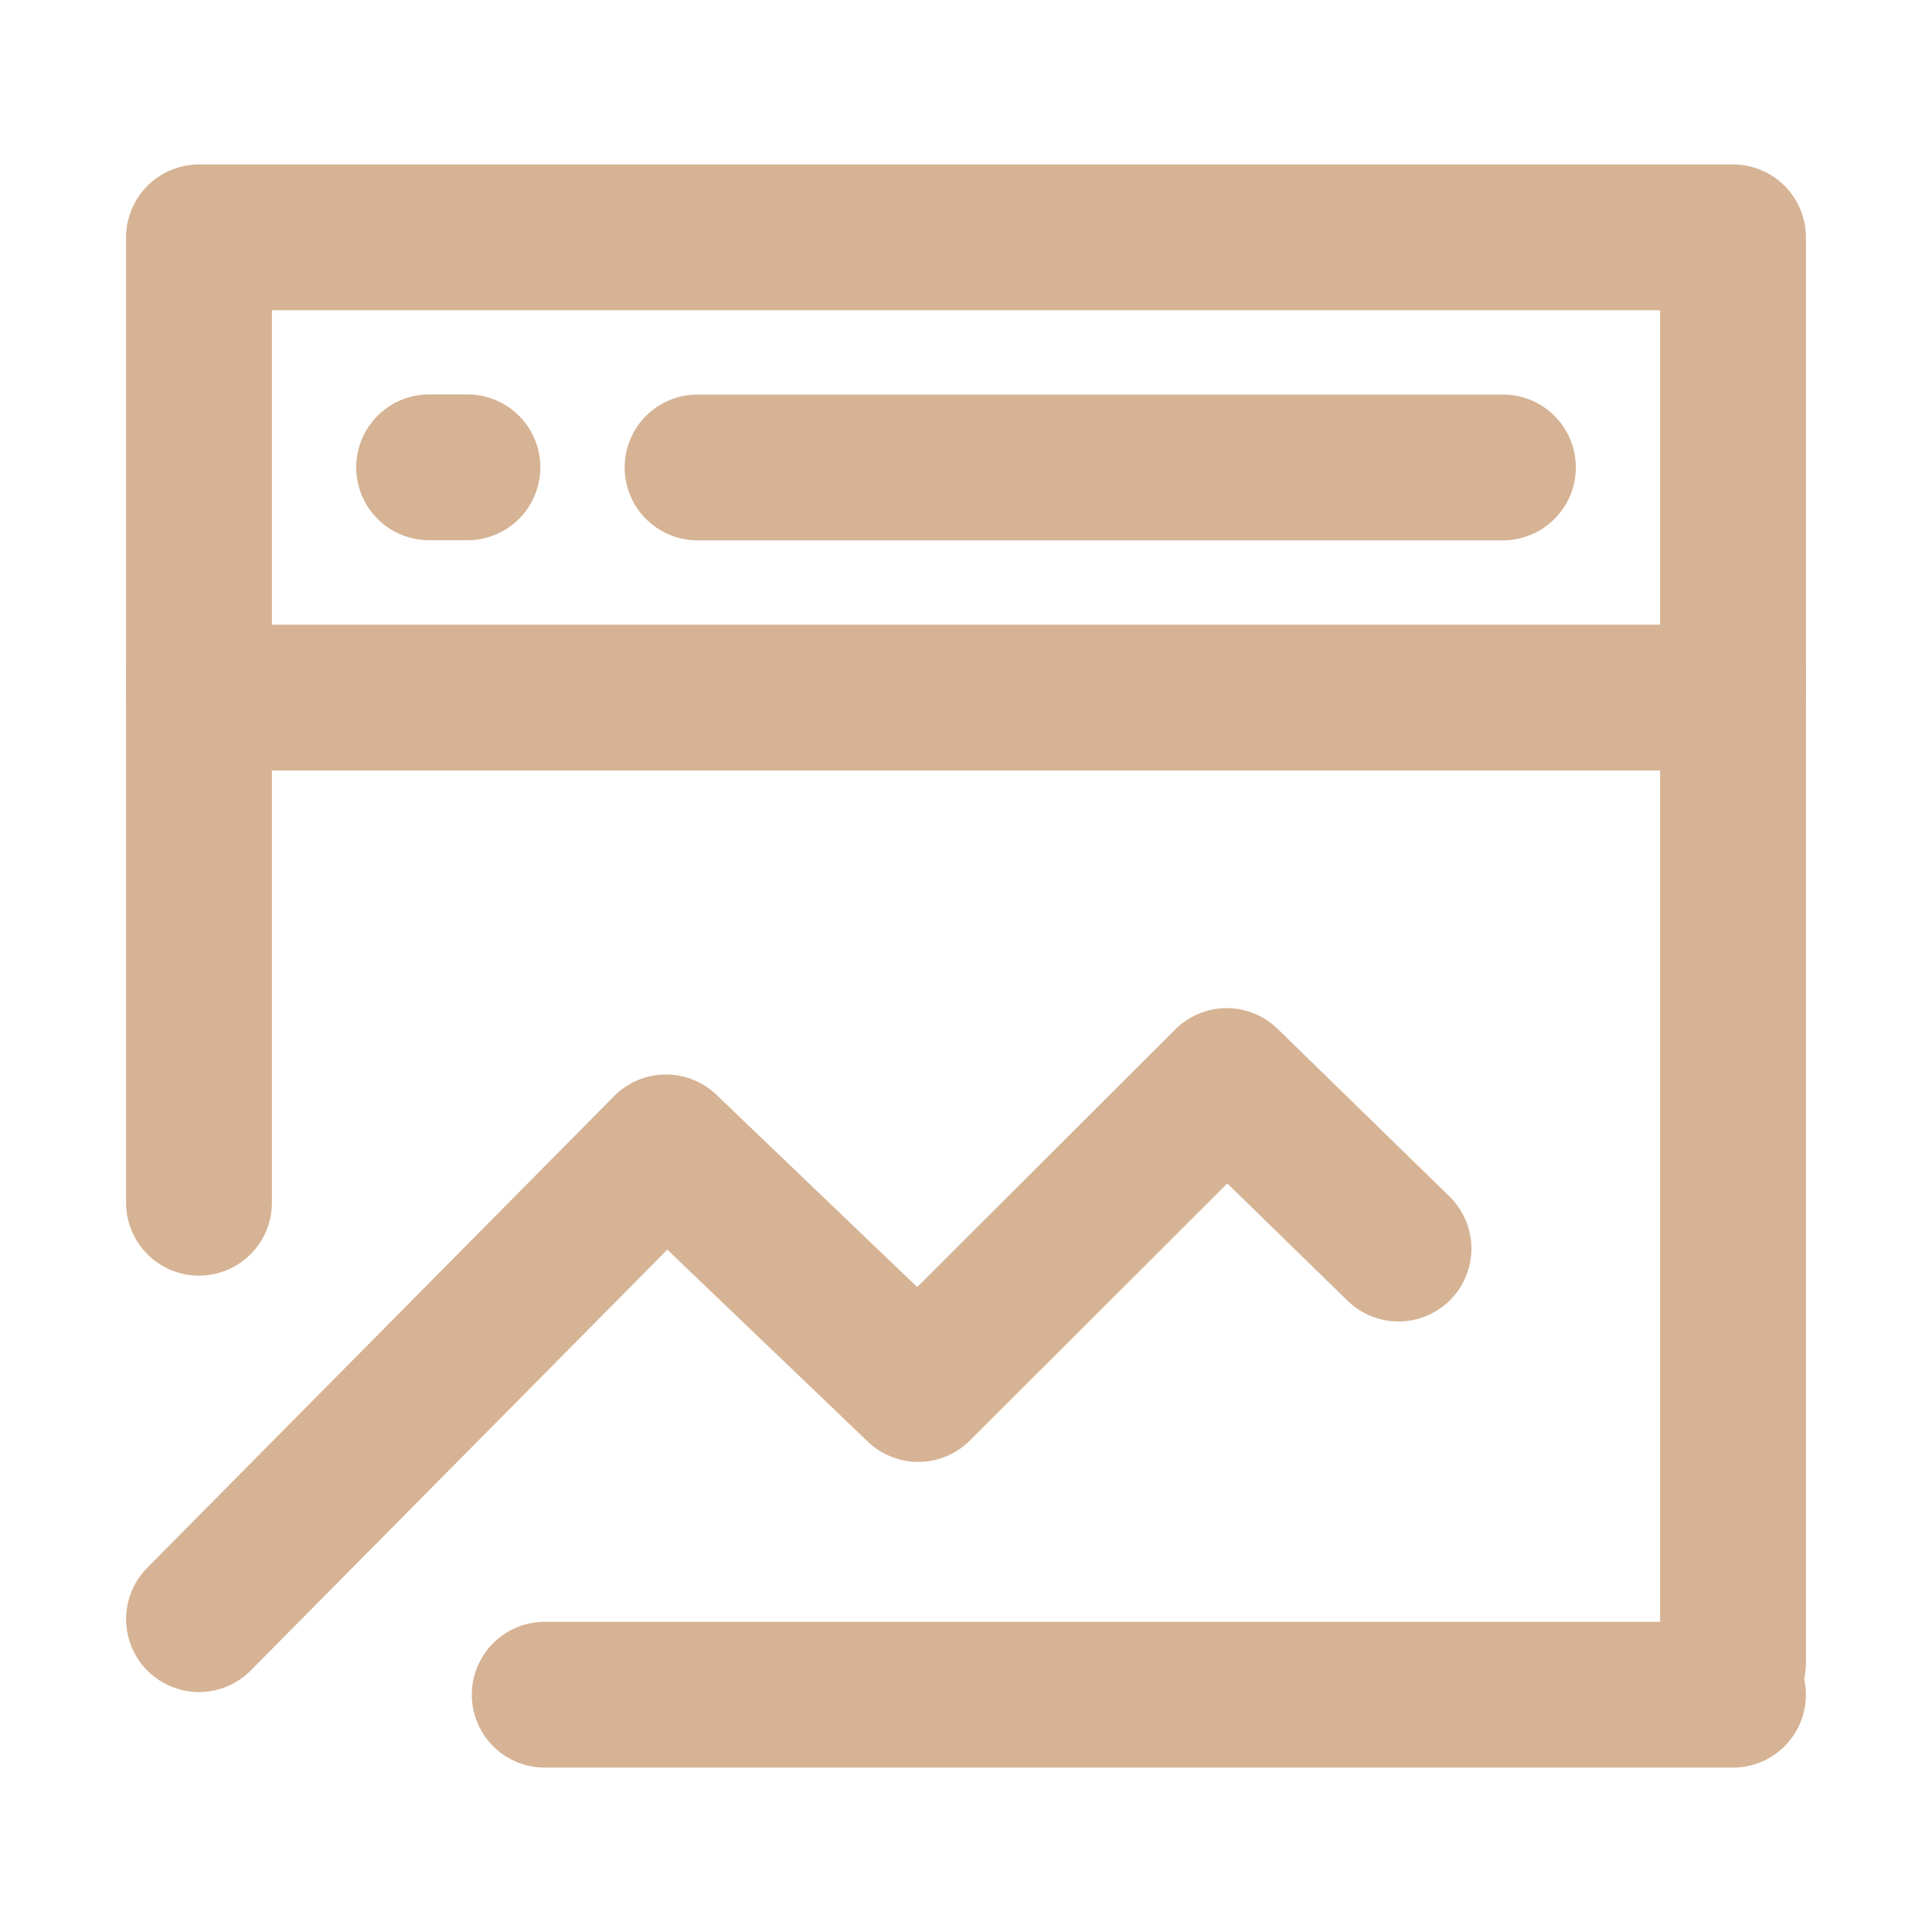
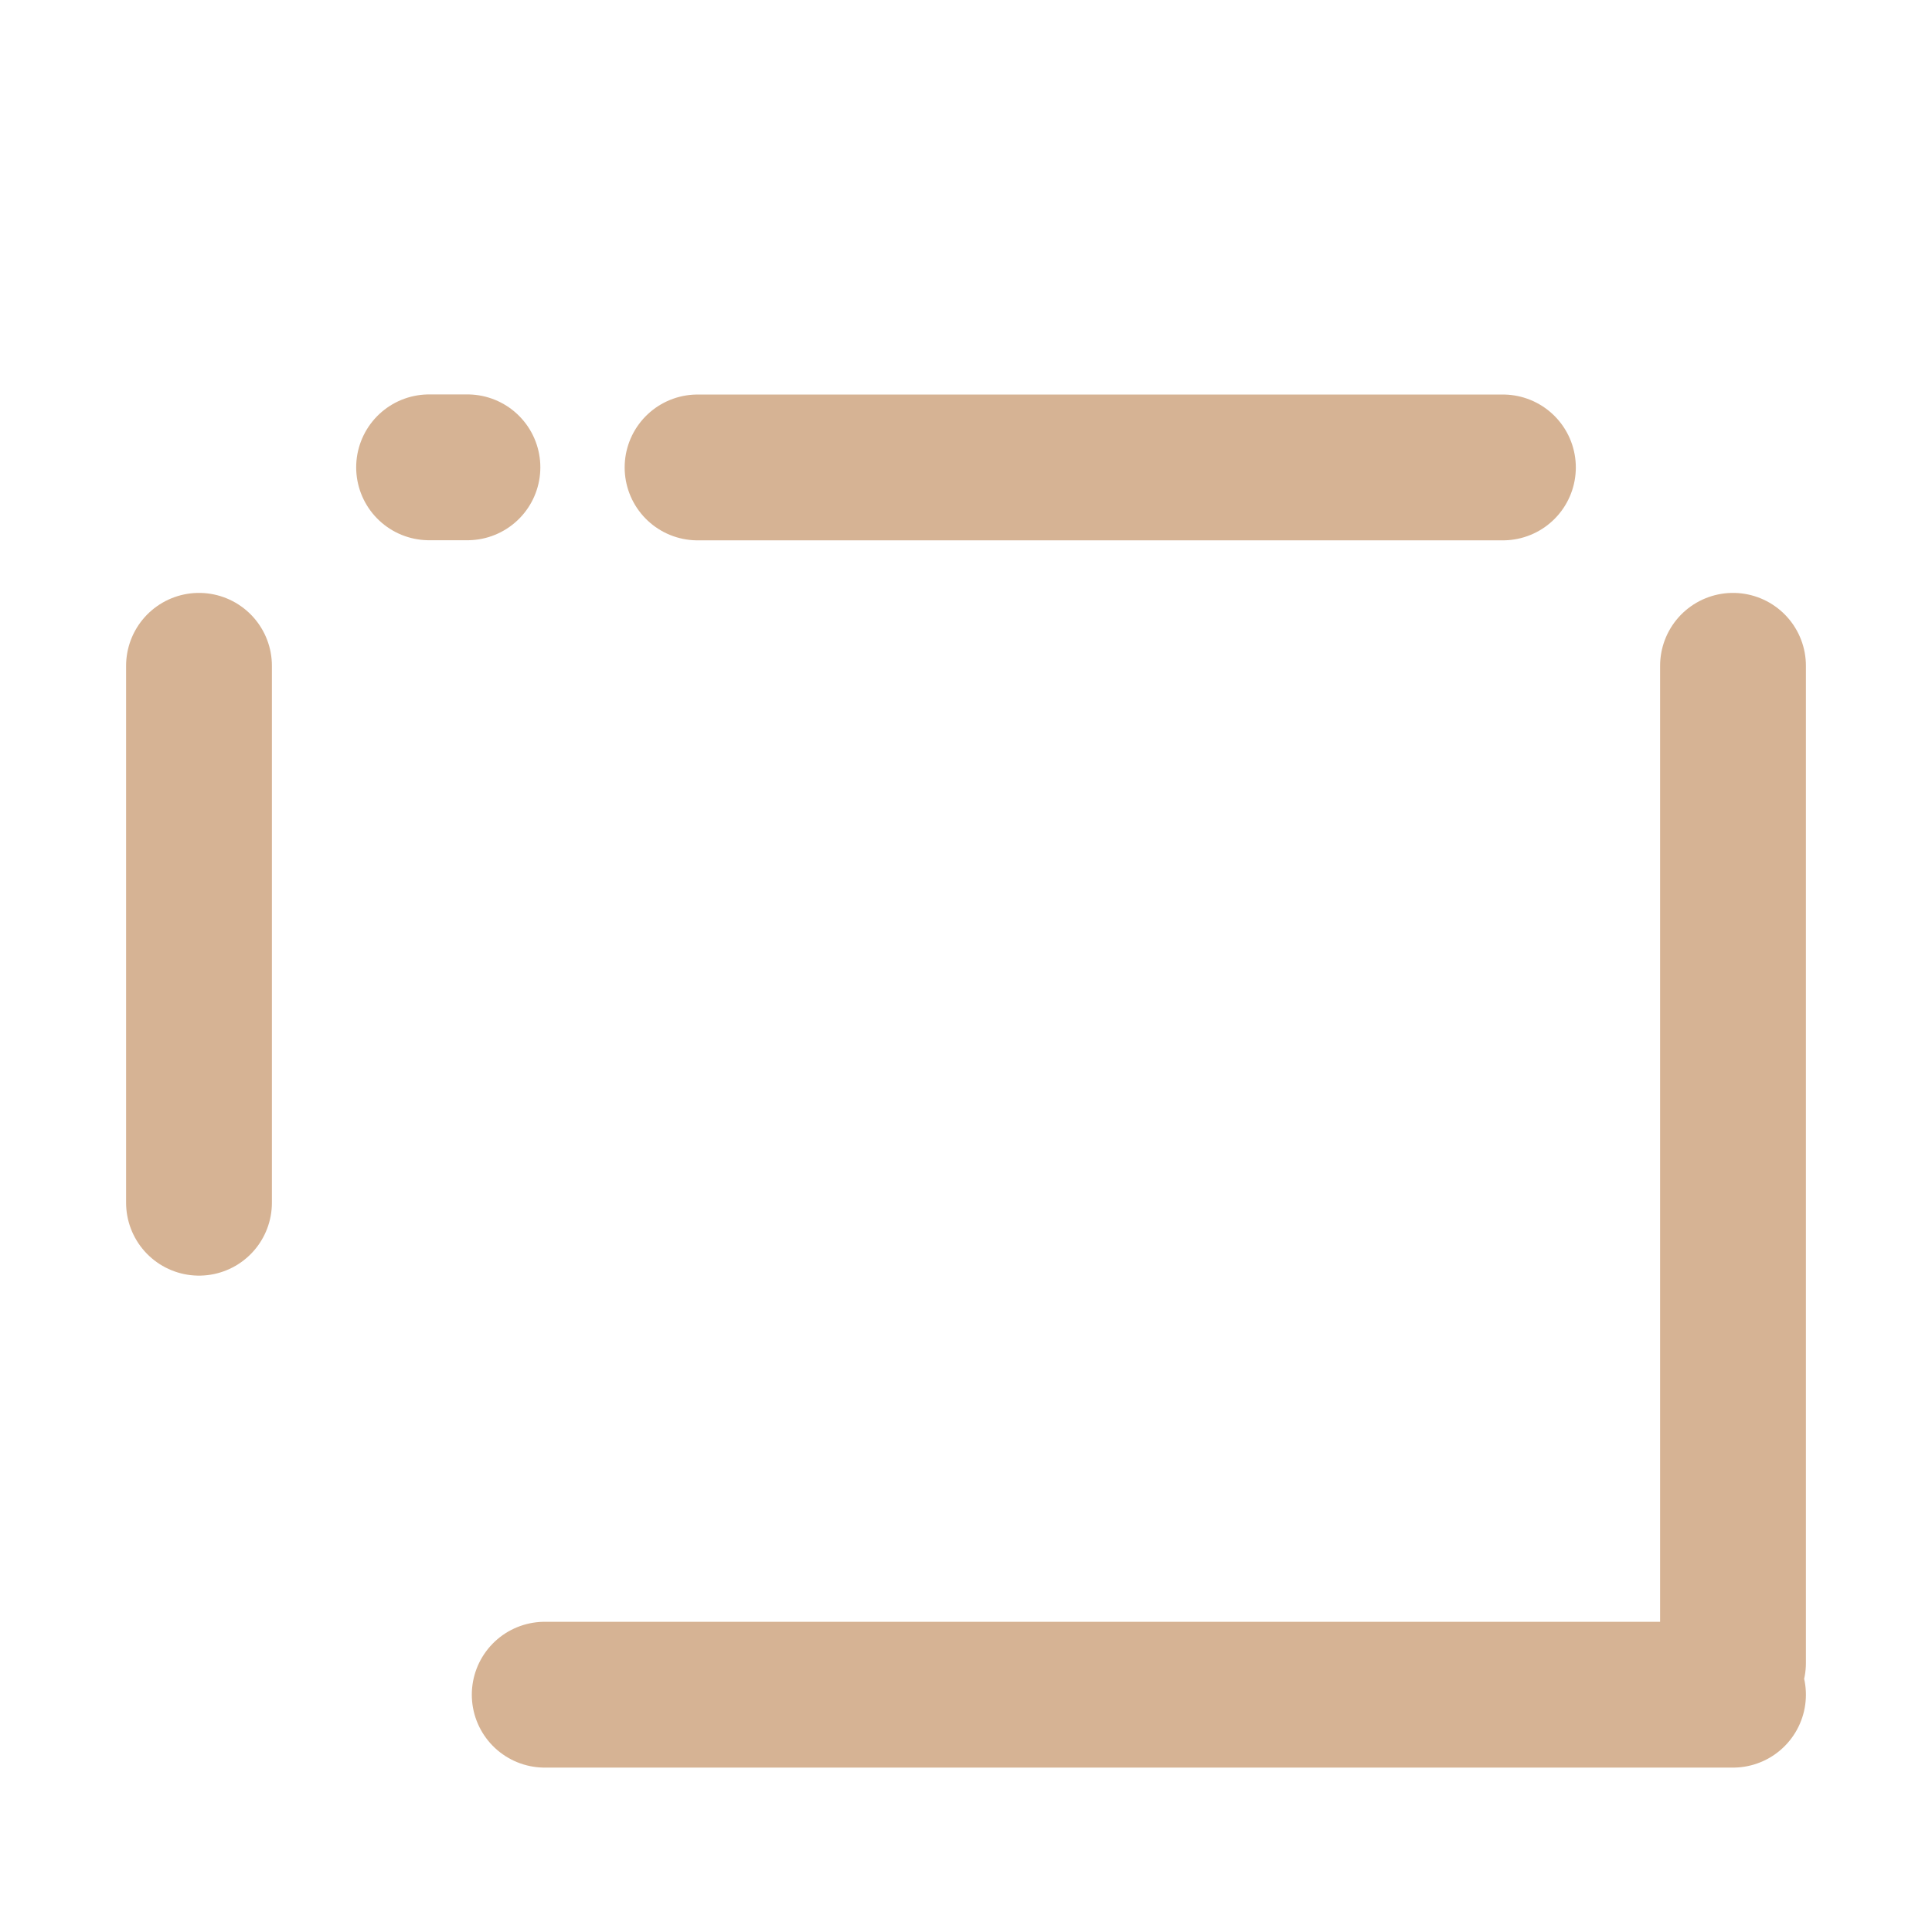
<svg xmlns="http://www.w3.org/2000/svg" width="53" height="53" viewBox="0 0 53 53" fill="none">
-   <path d="M47.541 6.511H5.459V19.136H47.541V6.511Z" stroke="#D6B394" stroke-width="4" stroke-linejoin="round" />
-   <path d="M5.459 44.417L18.269 31.476L25.19 38.104L33.652 29.656L38.365 34.252" stroke="#D6B394" stroke-width="4" stroke-linecap="round" stroke-linejoin="round" />
  <path d="M47.541 18.265V45.619M5.459 18.265V32.994M14.943 46.49H47.541M19.136 12.823H41.229M11.771 12.82H12.823" stroke="#D6B394" stroke-width="4" stroke-linecap="round" />
</svg>